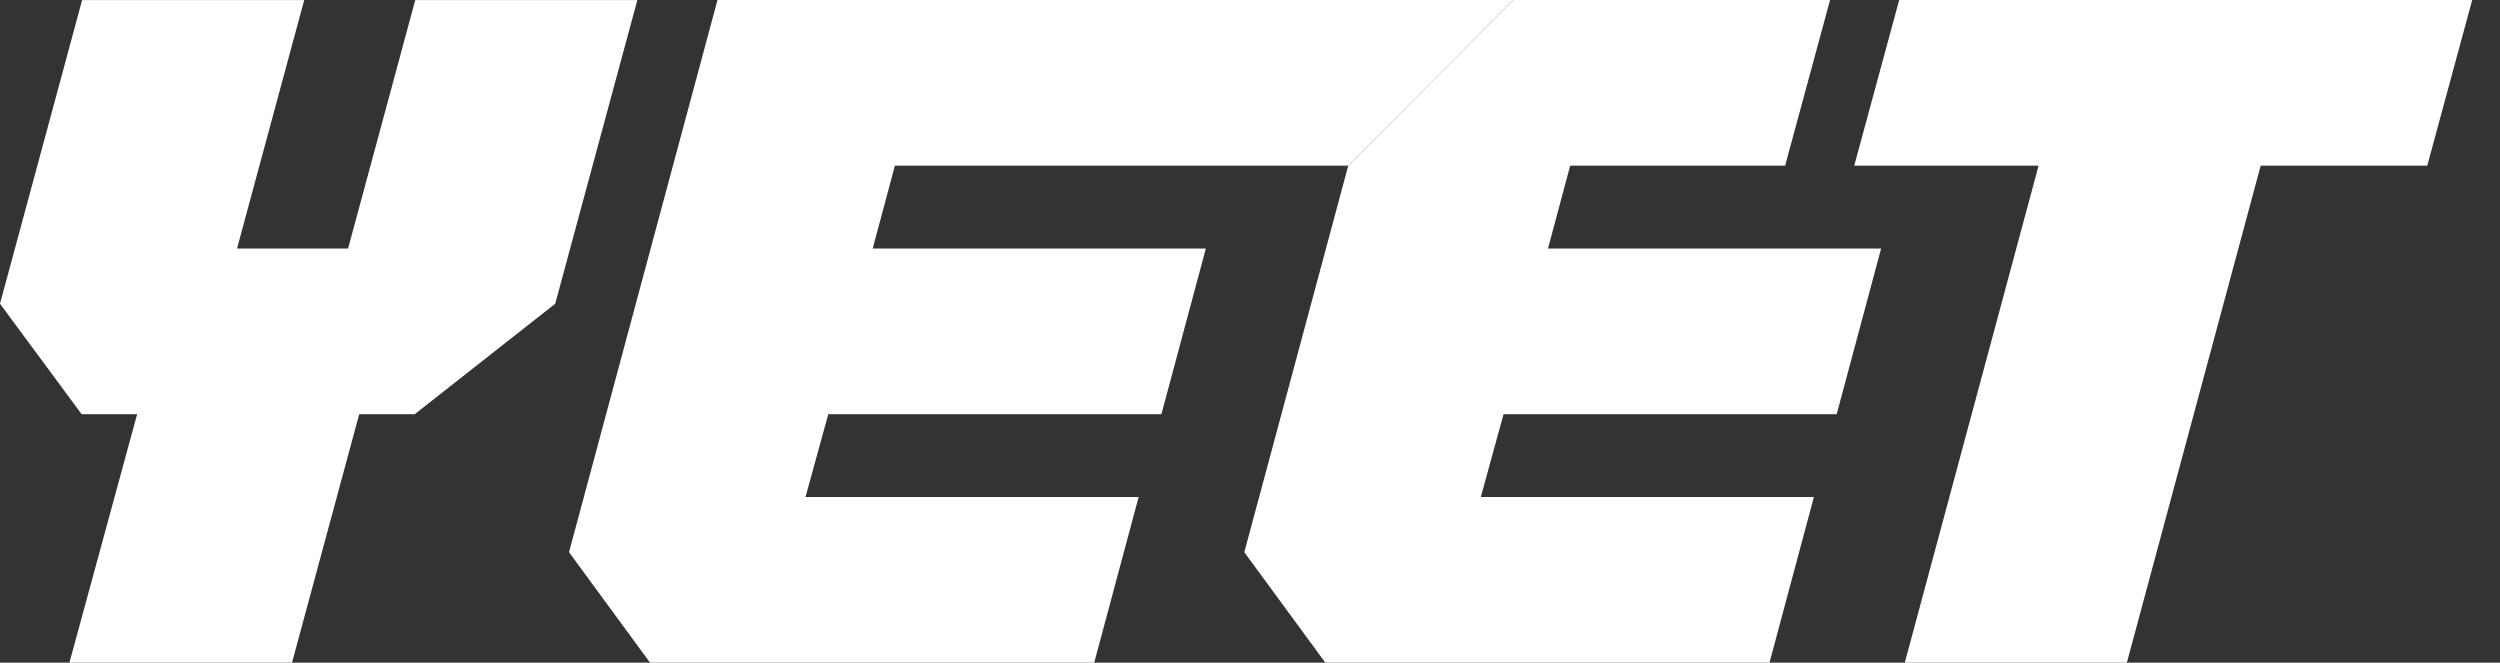
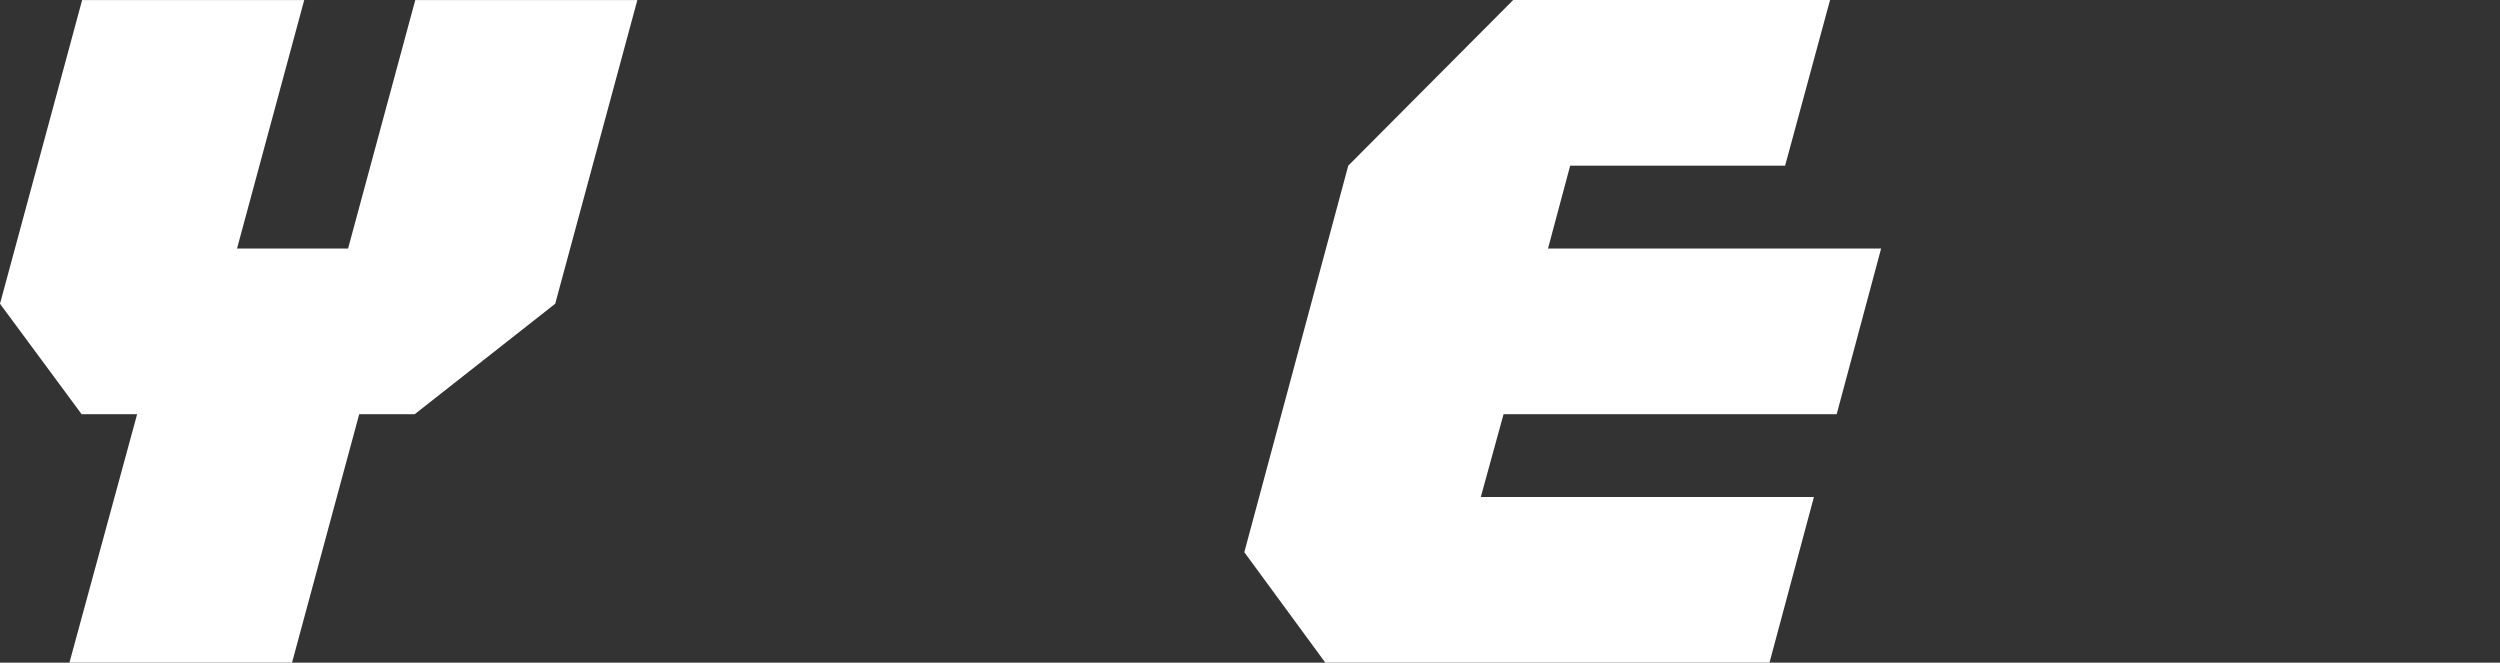
<svg xmlns="http://www.w3.org/2000/svg" width="83" height="22" viewBox="0 0 83 22" fill="none">
  <rect x="0" y="0" width="83" height="22" fill="#333333" stroke="none" />
  <path d="M4.553 13.751H2.71L0 10.084L2.727 0.002H10.1L7.869 8.251H11.556L13.787 0.002H21.16L18.433 10.084L13.769 13.751H11.926L9.695 22H2.305L4.553 13.751Z" fill="white" />
-   <path d="M29.71 5.5L28.974 8.251H40.034L38.559 13.751H27.499L26.743 16.5H37.803L36.328 22H21.581L18.891 18.333L23.821 0H50.238L44.762 5.5H29.71Z" fill="white" />
  <path d="M52.13 5.5L51.394 8.251H62.453L60.978 13.751H49.918L49.163 16.5H60.222L58.747 22H44.001L41.311 18.333L44.762 5.5L50.238 0C55.997 0 55 0 60.758 0L59.266 5.5H52.13Z" fill="white" />
-   <path d="M82.077 0L80.585 5.5H75.055L70.612 22H63.239L67.681 5.5H61.561L63.053 0H82.077Z" fill="white" />
</svg>